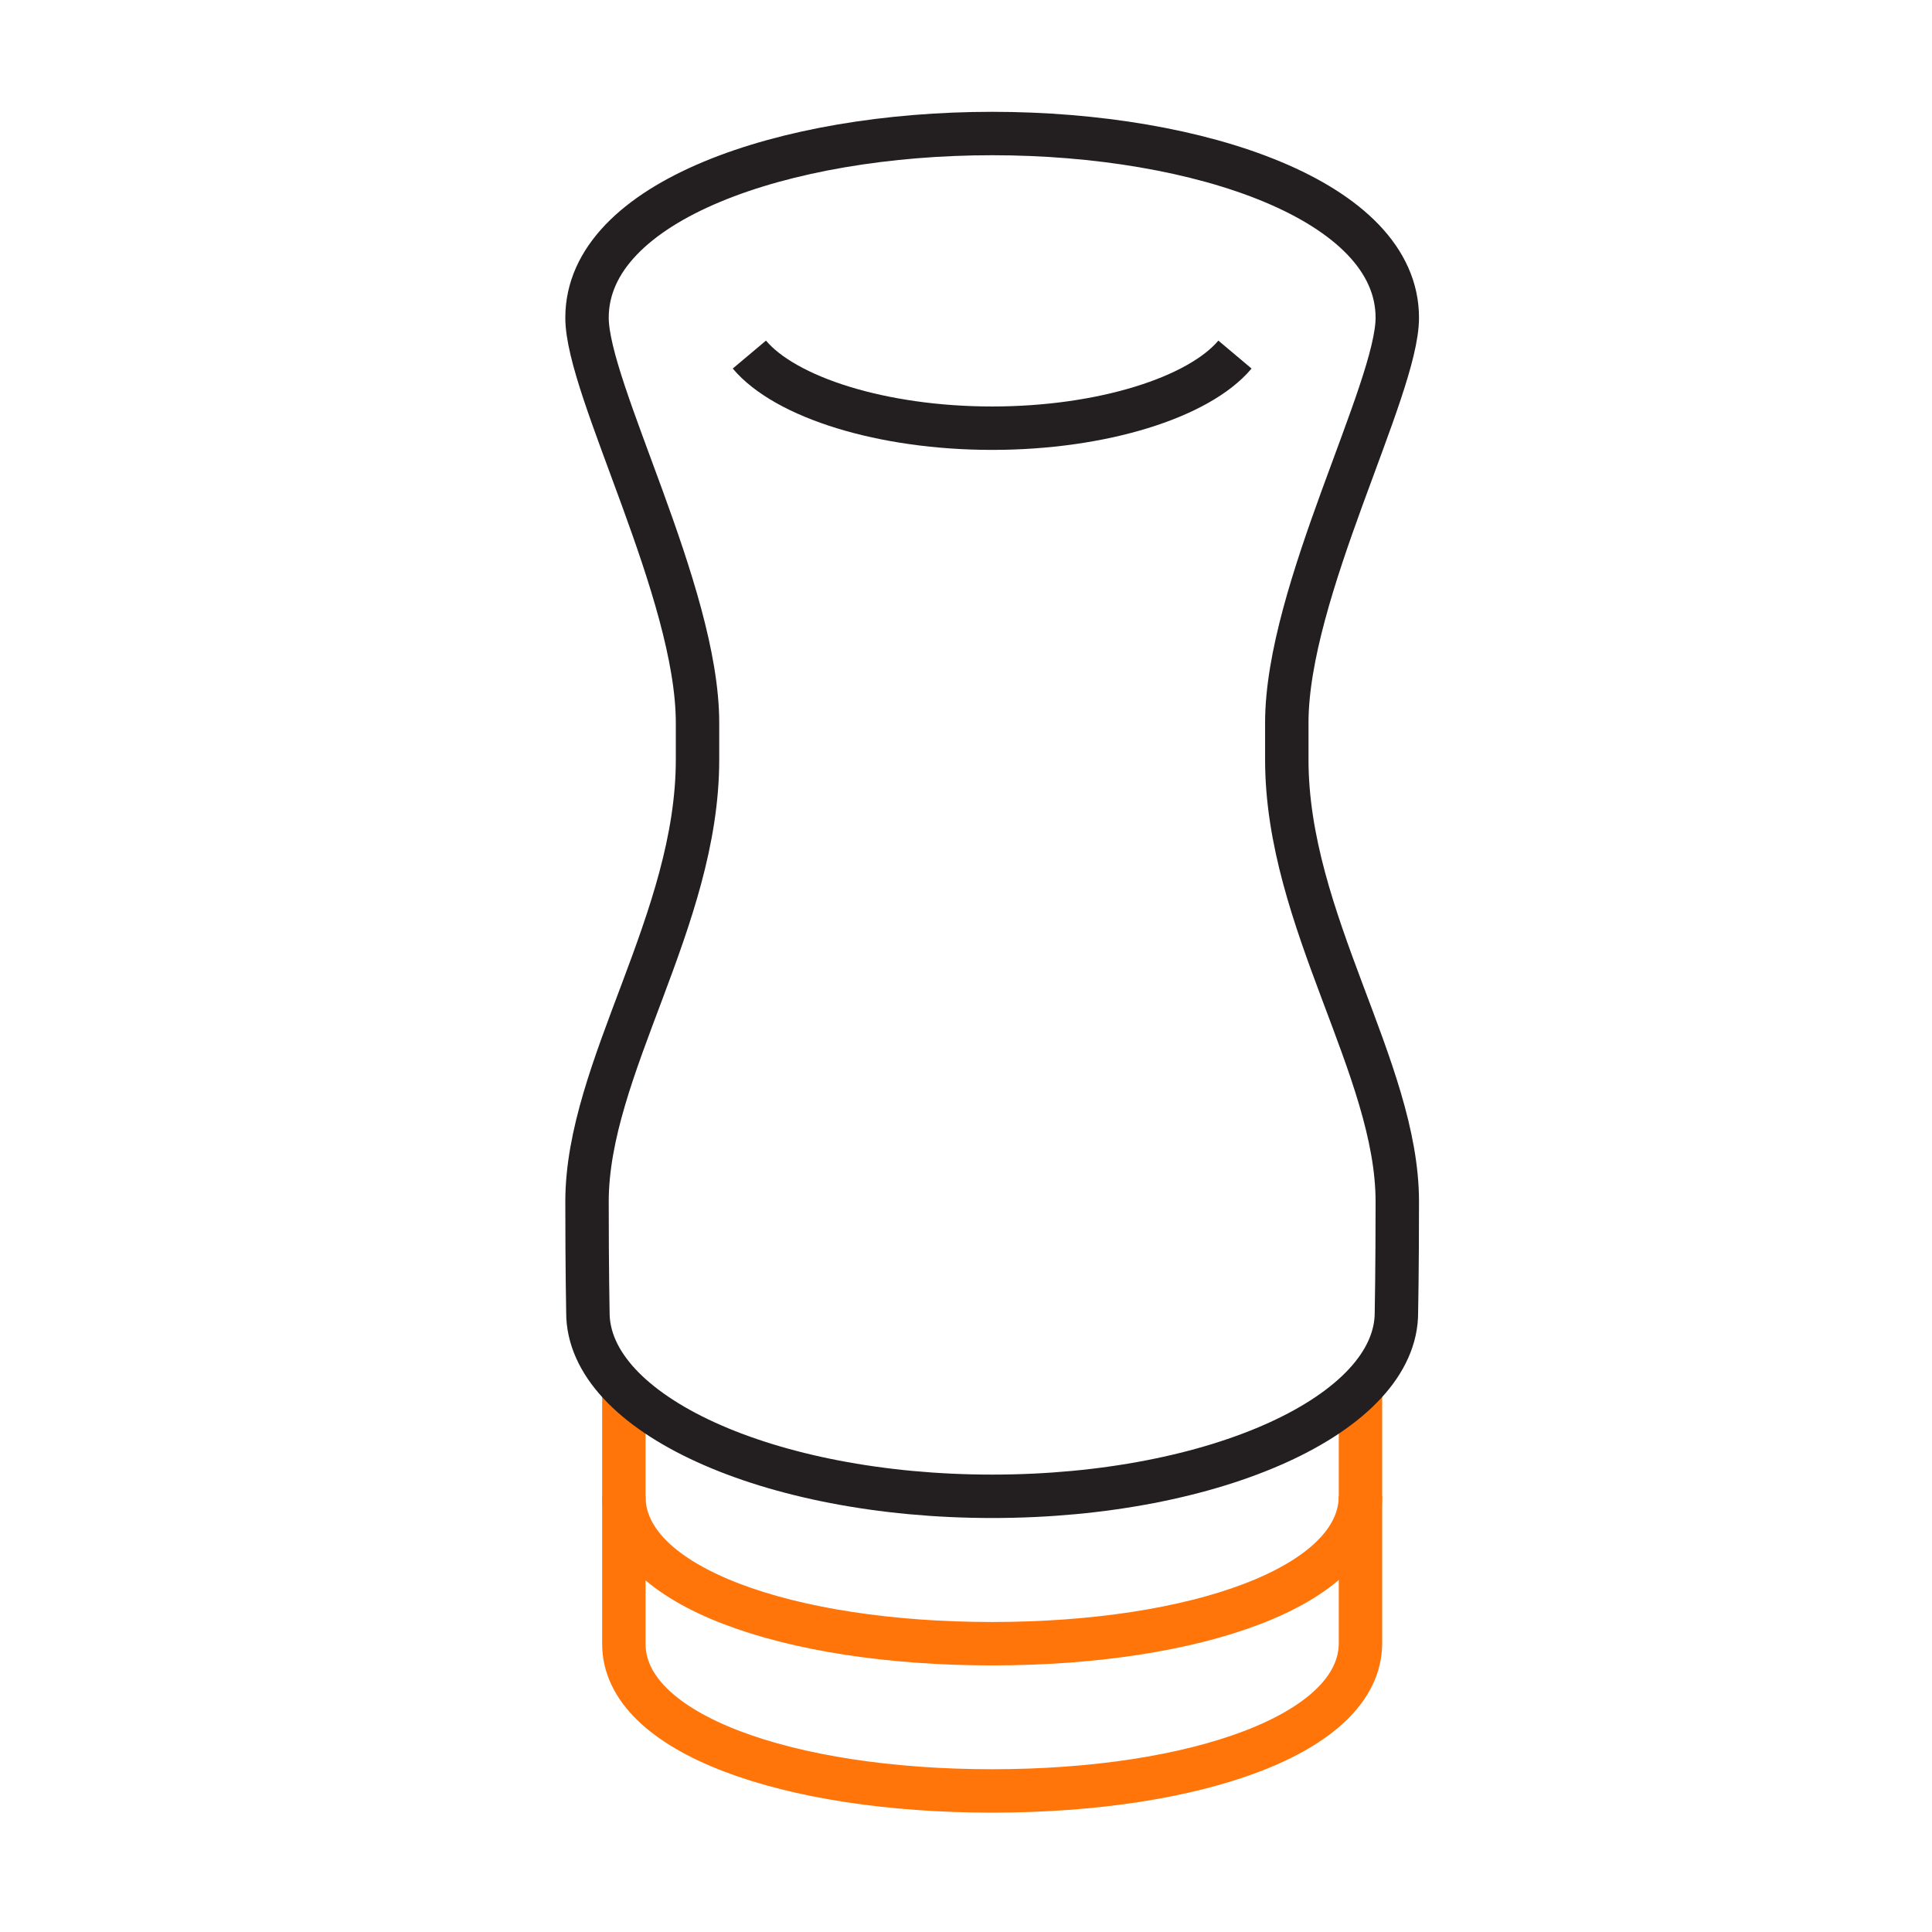
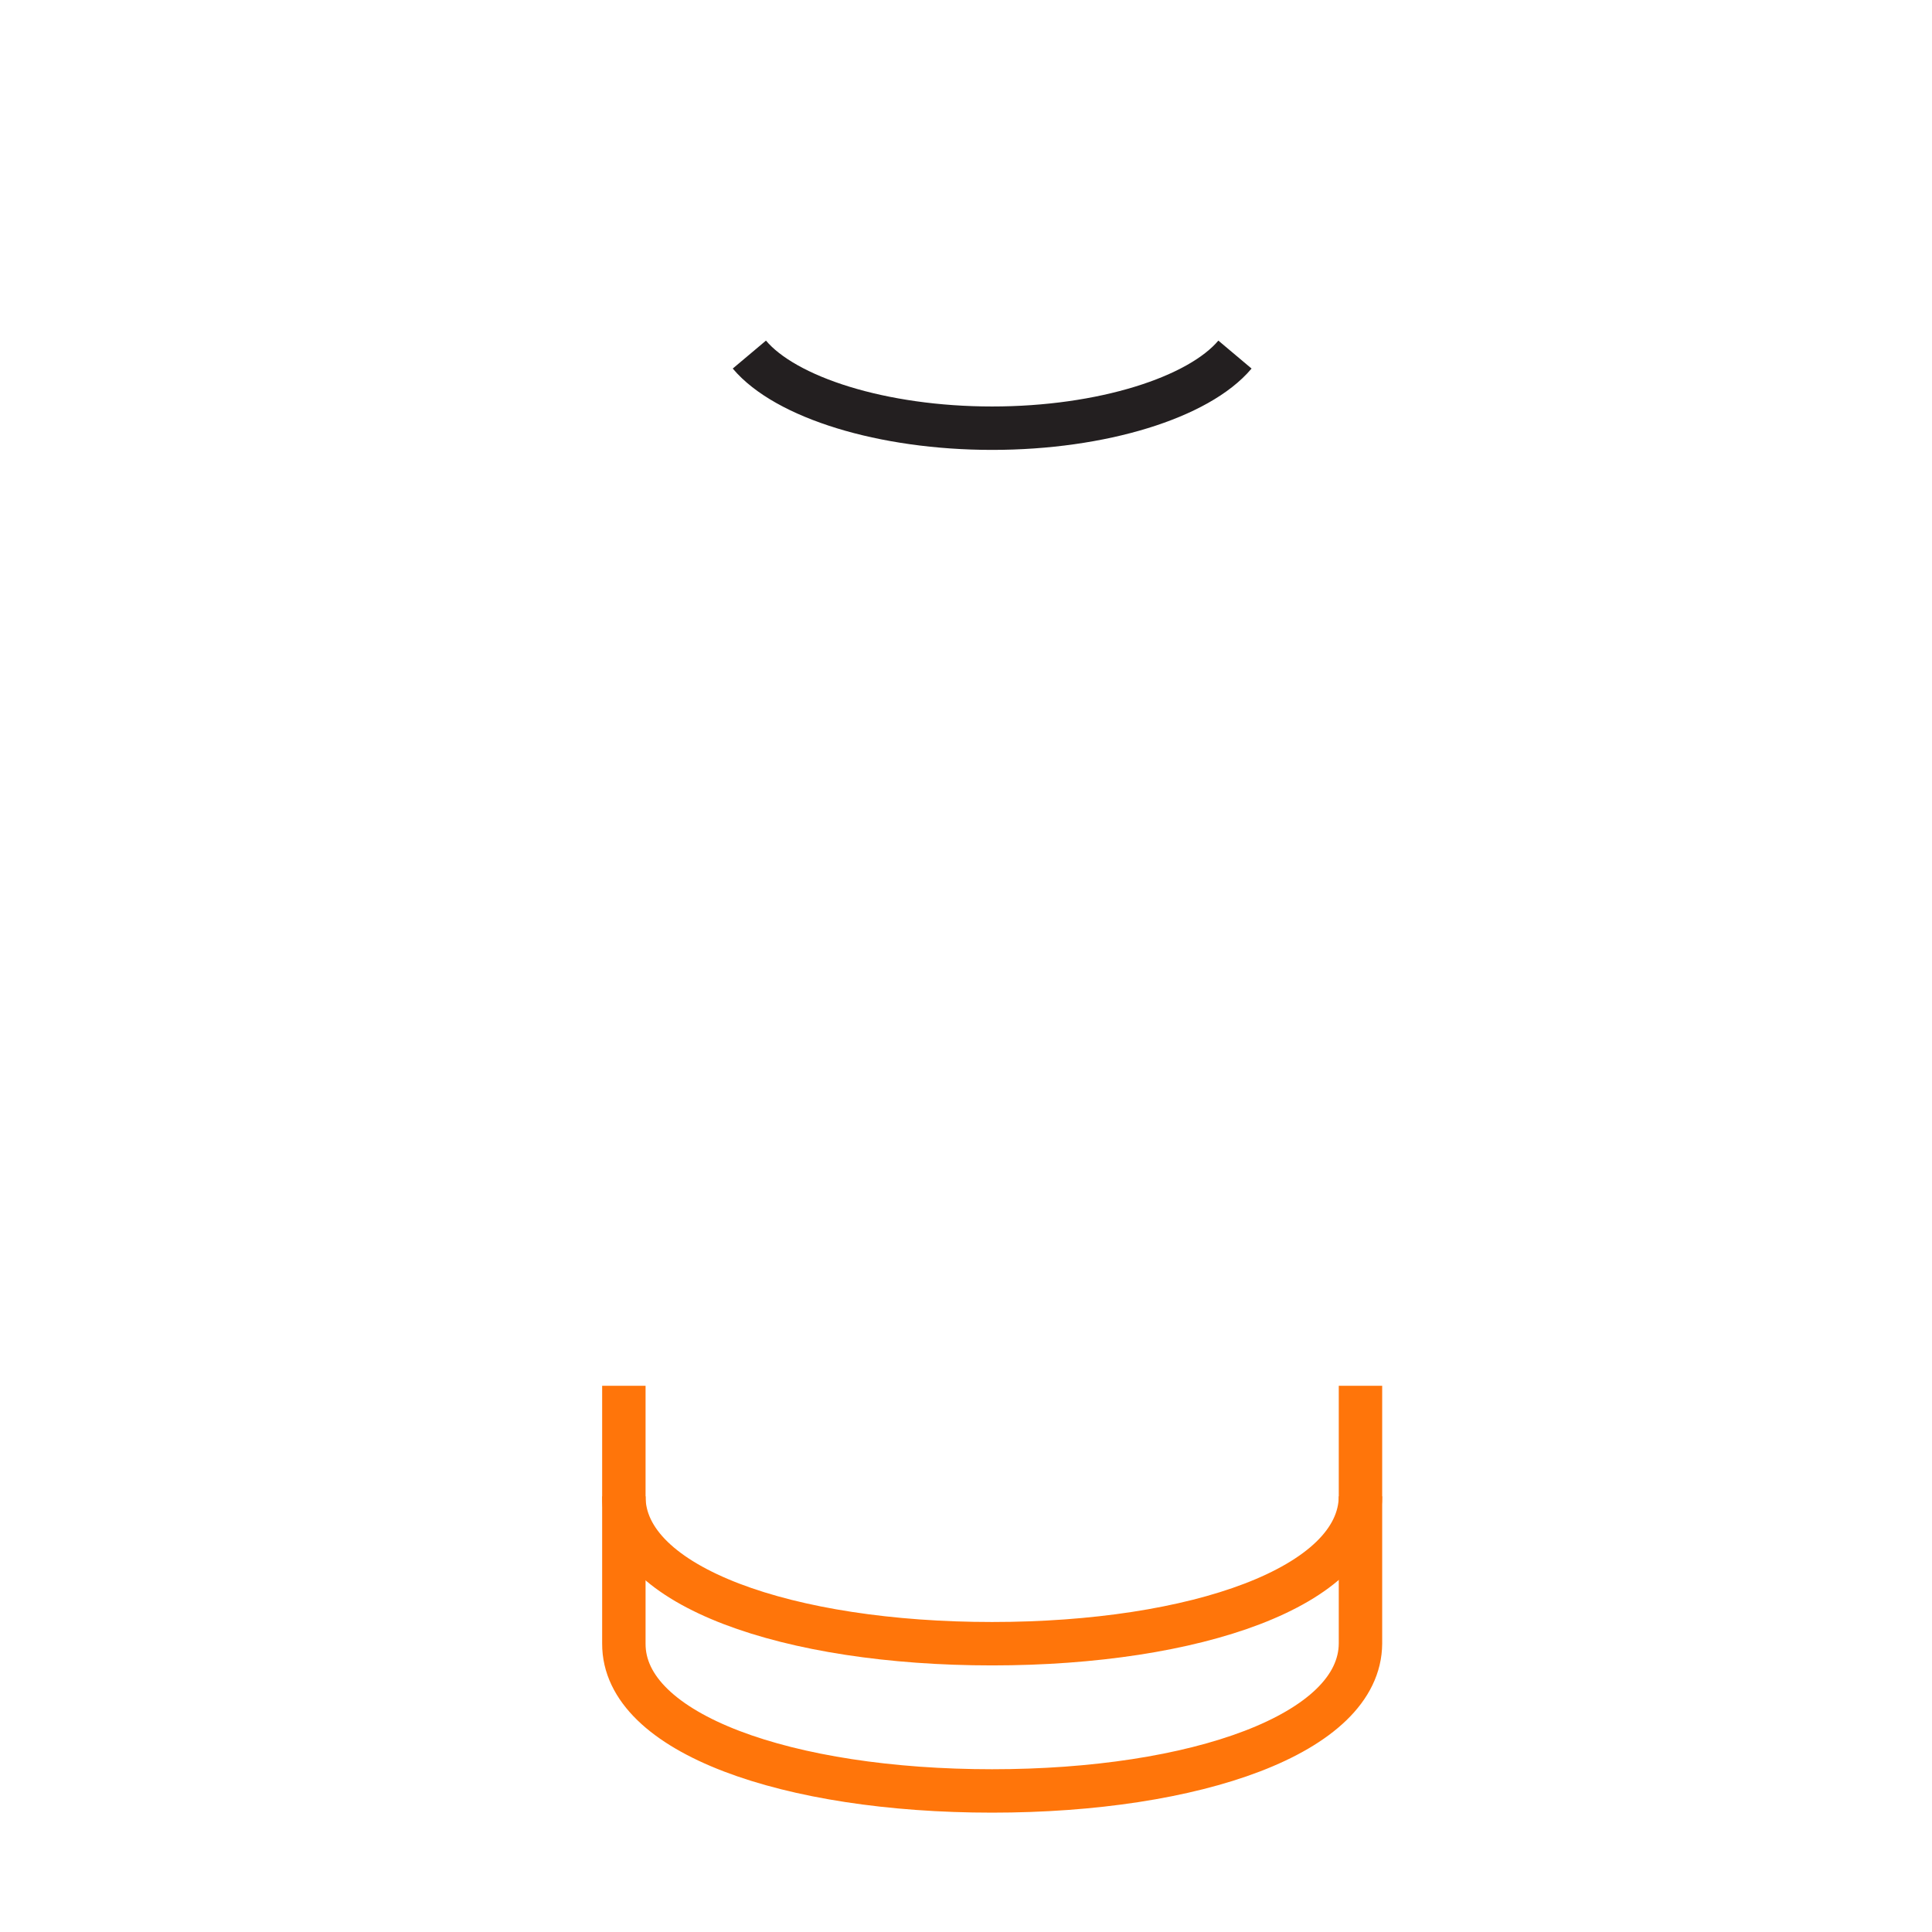
<svg xmlns="http://www.w3.org/2000/svg" version="1.1" id="Calque_1" x="0px" y="0px" width="89px" height="89px" viewBox="0 0 89 89" enable-background="new 0 0 89 89" xml:space="preserve">
  <g>
    <ellipse transform="matrix(1 0.003 -0.003 1 -0.279 0.562)" fill="none" stroke="#231F20" stroke-width="2" stroke-miterlimit="10" cx="-179.858" cy="-88.917" rx="14.359" ry="7.977" />
    <path fill="none" stroke="#231F20" stroke-width="2" stroke-miterlimit="10" d="M-165.499-88.872l-0.207,59.671   c-0.014,4.406-6.454,7.957-14.384,7.932c-7.93-0.024-14.348-3.616-14.335-8.023l0.209-59.67" />
    <line fill="none" stroke="#FF750A" stroke-width="2" stroke-linejoin="round" stroke-miterlimit="10" x1="-179.877" y1="-75.993" x2="-179.905" y2="-66.968" />
    <line fill="none" stroke="#FF750A" stroke-width="2" stroke-linejoin="round" stroke-miterlimit="10" x1="-175.379" y1="-71.466" x2="-184.404" y2="-71.495" />
    <line fill="none" stroke="#FF750A" stroke-width="2" stroke-linejoin="round" stroke-miterlimit="10" x1="-175.527" y1="-30.874" x2="-184.552" y2="-30.901" />
  </g>
  <g>
    <polyline fill="none" stroke="#231F20" stroke-width="1.925" stroke-linejoin="round" stroke-miterlimit="10" points="   -34.259,120.828 -34.259,107.627 -19.408,107.627 -19.408,120.828  " />
    <polyline fill="none" stroke="#231F20" stroke-width="1.925" stroke-linejoin="round" stroke-miterlimit="10" points="   -42.508,129.076 -42.508,120.828 -11.159,120.828 -11.159,129.076  " />
    <rect x="-30.958" y="129.076" fill="none" stroke="#FF750A" stroke-width="1.925" stroke-linejoin="round" stroke-miterlimit="10" width="8.251" height="16.502" />
    <rect x="-42.508" y="129.076" fill="none" stroke="#231F20" stroke-width="1.925" stroke-linejoin="round" stroke-miterlimit="10" width="31.35" height="47.854" />
    <path fill="none" stroke="#FF750A" stroke-width="1.925" stroke-linejoin="round" stroke-miterlimit="10" d="M-35.908,163.729   v-16.5c0-0.91,0.738-1.65,1.649-1.65h14.851c0.912,0,1.649,0.738,1.649,1.65v16.5" />
    <rect x="-32.608" y="176.93" fill="none" stroke="#231F20" stroke-width="1.925" stroke-linejoin="round" stroke-miterlimit="10" width="11.551" height="6.6" />
    <line fill="none" stroke="#231F20" stroke-width="1.925" stroke-linejoin="round" stroke-miterlimit="10" x1="-42.508" y1="163.729" x2="-11.159" y2="163.729" />
  </g>
  <g>
    <path fill="#414042" d="M179.926,95.73v-5.563c0-0.293,0.227-0.52,0.518-0.52h1.113c1.82,0,3.291,1.48,3.291,3.291   c0,1.83-1.471,3.311-3.291,3.311h-1.113C180.152,96.25,179.926,96.014,179.926,95.73z M180.973,95.203h0.584   c1.244-0.01,2.244-1.01,2.244-2.264c0-1.234-1-2.244-2.244-2.244h-0.584V95.203z" />
    <path fill="#414042" d="M190.738,95.467c0.096,0.273-0.057,0.566-0.33,0.66c-0.037,0.01-0.113,0.029-0.207,0.029c0,0,0,0-0.01,0   c-0.094,0-0.234-0.02-0.367-0.105c-0.123-0.074-0.227-0.197-0.303-0.33c-0.131-0.273-0.197-0.611-0.197-1.131   c-0.01-0.18-0.047-0.301-0.113-0.404c-0.057-0.105-0.17-0.199-0.283-0.275c-0.197-0.131-0.443-0.207-0.527-0.225h-1.113v2.045   c0,0.283-0.236,0.52-0.527,0.52c-0.293,0-0.52-0.236-0.52-0.52v-5.563c0-0.293,0.227-0.52,0.52-0.52c0,0,0,0,0.01,0h1.678   c1.123,0,2.018,0.906,2.018,2.027c0,0.623-0.283,1.17-0.734,1.547c0.121,0.094,0.234,0.207,0.33,0.35   c0.188,0.273,0.311,0.621,0.311,1.018c-0.01,0.283,0.02,0.463,0.037,0.557C190.561,95.193,190.682,95.307,190.738,95.467z    M189.418,91.676c0-0.547-0.434-0.98-0.971-0.98h-1.16v1.943h1.16C188.984,92.639,189.418,92.205,189.418,91.676z" />
    <path fill="#414042" d="M192.068,90.168c0-0.293,0.227-0.52,0.52-0.52c0.283,0,0.527,0.227,0.527,0.52v5.563   c0,0.293-0.244,0.52-0.527,0.52c-0.293,0-0.52-0.227-0.52-0.52V90.168z" />
    <path fill="#414042" d="M196.922,93.686h-1.16v2.045c0,0.283-0.236,0.52-0.529,0.52c-0.281,0-0.518-0.236-0.518-0.52v-5.563   c0-0.293,0.236-0.52,0.518-0.52h0.01h1.68c1.121,0,2.027,0.906,2.027,2.027C198.949,92.779,198.043,93.686,196.922,93.686z    M195.762,92.639h1.16c0.547,0,0.971-0.434,0.98-0.963c-0.01-0.547-0.434-0.98-0.98-0.98h-1.16V92.639z" />
    <path fill="#414042" d="M205.945,90.695h-1.5v5.035c0,0.293-0.227,0.52-0.518,0.52c-0.283,0-0.52-0.227-0.52-0.52v-5.035h-1.49   c-0.291,0-0.518-0.244-0.518-0.527c0-0.293,0.227-0.52,0.518-0.52h4.027c0.283,0,0.518,0.227,0.518,0.52   C206.463,90.451,206.229,90.695,205.945,90.695z" />
    <path fill="#414042" d="M207.623,90.168c0-0.293,0.227-0.52,0.518-0.52c0.283,0,0.529,0.227,0.529,0.52v5.563   c0,0.293-0.246,0.52-0.529,0.52c-0.291,0-0.518-0.227-0.518-0.52V90.168z" />
    <path fill="#414042" d="M212.475,93.686h-1.16v2.045c0,0.283-0.234,0.52-0.527,0.52c-0.283,0-0.52-0.236-0.52-0.52v-5.563   c0-0.293,0.236-0.52,0.52-0.52h0.01h1.678c1.123,0,2.027,0.906,2.027,2.027C214.502,92.779,213.598,93.686,212.475,93.686z    M211.314,92.639h1.16c0.547,0,0.971-0.434,0.98-0.963c-0.01-0.547-0.434-0.98-0.98-0.98h-1.16V92.639z" />
  </g>
  <g>
    <g>
      <path fill="#414042" d="M196.619,75.658c-3.188,0-6.377-1.041-9.037-3.125c-1.182-0.928-1.666-2.457-1.23-3.896l2.068-6.84    c2.123-7.016,2.063-14.412-0.174-21.394l-1.061-3.31c-0.404-1.259-0.188-2.595,0.592-3.663s1.984-1.681,3.307-1.681h11.07    c1.322,0,2.527,0.612,3.307,1.682c0.781,1.068,0.996,2.403,0.592,3.662l-1.061,3.31c-2.234,6.98-2.295,14.376-0.174,21.394    l2.068,6.84c0.436,1.439-0.049,2.969-1.23,3.895v0.002C202.996,74.617,199.807,75.658,196.619,75.658z M191.084,33.25    c-0.838,0-1.602,0.389-2.094,1.065c-0.494,0.677-0.631,1.522-0.377,2.321l1.061,3.31c2.33,7.271,2.393,14.978,0.182,22.285    l-2.068,6.84c-0.254,0.844,0.027,1.738,0.721,2.281c4.777,3.742,11.449,3.742,16.223,0l0,0c0.691-0.543,0.975-1.439,0.721-2.281    l-2.068-6.84c-2.211-7.309-2.146-15.016,0.182-22.285l1.061-3.31c0.256-0.798,0.119-1.645-0.375-2.321s-1.258-1.065-2.096-1.065    H191.084z M205.193,71.941h0.01H205.193z" />
    </g>
    <g>
      <path fill="#414042" d="M201.889,36.271H191.35c-0.414,0-0.75-0.336-0.75-0.75s0.336-0.75,0.75-0.75h10.539    c0.414,0,0.75,0.336,0.75,0.75S202.303,36.271,201.889,36.271z" />
    </g>
    <g>
      <path fill="#414042" d="M196.619,78.285c-3.336,0-6.672-0.926-9.037-2.779c-0.326-0.256-0.383-0.727-0.127-1.053    s0.725-0.385,1.053-0.129c4.168,3.268,12.055,3.268,16.223,0.002c0.328-0.258,0.797-0.199,1.053,0.127s0.199,0.797-0.127,1.053    C203.291,77.359,199.955,78.285,196.619,78.285z" />
    </g>
    <g>
      <path fill="#414042" d="M196.619,81.26c-3.336,0-6.672-0.928-9.037-2.779c-0.326-0.256-0.383-0.729-0.127-1.055    c0.256-0.324,0.725-0.383,1.053-0.127c4.168,3.268,12.055,3.268,16.223,0c0.328-0.258,0.797-0.197,1.053,0.127    c0.256,0.326,0.199,0.799-0.127,1.053C203.291,80.332,199.955,81.26,196.619,81.26z" />
    </g>
  </g>
  <g>
    <path fill="none" stroke="#FF750A" stroke-width="2" stroke-linejoin="round" stroke-miterlimit="10" d="M-83.053,103.023h-18.414   c-1.272,0-2.302-1.031-2.302-2.303V73.102c0-1.273,1.029-2.303,2.302-2.303h18.414" />
    <rect x="-101.467" y="47.779" fill="none" stroke="#FF750A" stroke-width="2" stroke-linejoin="round" stroke-miterlimit="10" width="9.207" height="4.605" />
    <rect x="-99.166" y="40.875" fill="none" stroke="#FF750A" stroke-width="2" stroke-linejoin="round" stroke-miterlimit="10" width="4.604" height="6.905" />
    <rect x="-103.769" y="52.385" fill="none" stroke="#FF750A" stroke-width="2" stroke-linejoin="round" stroke-miterlimit="10" width="13.811" height="9.207" />
    <rect x="-101.467" y="61.592" fill="none" stroke="#FF750A" stroke-width="2" stroke-linejoin="round" stroke-miterlimit="10" width="9.207" height="9.207" />
    <path fill="none" stroke="#FF750A" stroke-width="2" stroke-linejoin="round" stroke-miterlimit="10" d="M-85.355,84.609h-4.188   c-1.424,0-2.504-1.277-2.271-2.68l0.704-4.225l-5.754,11.506h4.188c1.422,0,2.504,1.279,2.269,2.682l-0.703,4.225L-85.355,84.609" />
  </g>
  <path fill="none" stroke="#231F20" stroke-width="2" stroke-linejoin="round" stroke-miterlimit="10" d="M-62.338,107.627h-13.811  c-3.814,0-6.904-3.094-6.904-6.906V43.176c0-3.814,3.09-6.905,6.904-6.905h13.811c2.542,0,4.604,2.06,4.604,4.604v62.149  C-57.735,105.563-59.796,107.627-62.338,107.627z" />
  <path fill="none" stroke="#231F20" stroke-width="2" stroke-linejoin="round" stroke-miterlimit="10" d="M-63.488,104.174h-11.51  c-2.542,0-4.604-2.064-4.604-4.604V44.328c0-2.545,2.062-4.604,4.604-4.604h11.51" />
  <path fill="none" stroke="#231F20" stroke-width="2" stroke-linejoin="round" stroke-miterlimit="10" d="M-76.149,107.627h-27.62  c-3.814,0-6.906-3.094-6.906-6.906V43.176c0-3.814,3.092-6.905,6.906-6.905h27.62" />
  <path fill="none" stroke="#231F20" stroke-width="2" stroke-linejoin="round" stroke-miterlimit="10" d="M-57.735,39.725  l8.396,7.346c0.518,0.449,0.813,1.102,0.813,1.787l0,0c0,1.311-1.063,2.377-2.377,2.377h-0.62c-0.971,0-1.843-0.594-2.206-1.493  L-57.735,39.725z" />
  <g>
    <polyline fill="none" stroke="#231F20" stroke-width="2" stroke-linejoin="round" stroke-miterlimit="10" points="-134.7,-75.53    -131.497,-80.335 -131.497,-93.148 -105.87,-93.148 -105.87,-80.335 -102.667,-75.53  " />
-     <path fill="none" stroke="#231F20" stroke-width="2" stroke-linejoin="round" stroke-miterlimit="10" d="M-97.862-29.082h-41.643   v-44.846c0-0.884,0.717-1.602,1.602-1.602h38.439c0.885,0,1.602,0.717,1.602,1.602V-29.082z" />
-     <polyline fill="none" stroke="#FF750A" stroke-width="2" stroke-linejoin="round" stroke-miterlimit="10" points="   -125.089,-29.082 -125.089,-25.879 -125.089,-24.277 -125.089,-22.676 -125.089,-21.074 -123.488,-21.074 -121.886,-19.472    -115.48,-19.472 -113.878,-21.074 -112.277,-21.074 -112.277,-22.676 -112.277,-24.277 -112.277,-25.879 -112.277,-29.082  " />
+     <path fill="none" stroke="#231F20" stroke-width="2" stroke-linejoin="round" stroke-miterlimit="10" d="M-97.862-29.082h-41.643   v-44.846c0-0.884,0.717-1.602,1.602-1.602c0.885,0,1.602,0.717,1.602,1.602V-29.082z" />
    <line fill="none" stroke="#231F20" stroke-width="2" stroke-linejoin="round" stroke-miterlimit="10" x1="-126.691" y1="-40.293" x2="-123.488" y2="-40.293" />
    <line fill="none" stroke="#231F20" stroke-width="2" stroke-linejoin="round" stroke-miterlimit="10" x1="-120.285" y1="-40.293" x2="-117.082" y2="-40.293" />
    <line fill="none" stroke="#231F20" stroke-width="2" stroke-linejoin="round" stroke-miterlimit="10" x1="-113.878" y1="-40.293" x2="-110.675" y2="-40.293" />
  </g>
  <path fill="none" stroke="#FF750A" stroke-width="2" stroke-linejoin="round" stroke-miterlimit="10" d="M62.672,63.838v5.092  c-0.023,4.162-7.608,6.789-16.971,6.789c-9.363,0-16.986-2.627-16.962-6.789v-5.092" />
  <path fill="none" stroke="#FF750A" stroke-width="2" stroke-linejoin="round" stroke-miterlimit="10" d="M62.672,68.93v6.781  c-0.023,4.166-7.608,6.791-16.971,6.791c-9.363,0-16.986-2.625-16.962-6.791V68.93" />
  <g>
    <path fill="none" stroke="#231F20" stroke-width="1.925" stroke-linejoin="round" stroke-miterlimit="10" d="M48.113,124.604   H26.439v-9.633c0-1.329,1.077-2.408,2.409-2.408h16.857c1.331,0,2.408,1.079,2.408,2.408V124.604z" />
-     <path fill="none" stroke="#231F20" stroke-width="1.925" stroke-linejoin="round" stroke-miterlimit="10" d="M48.113,172.766   H26.439c-6.65,0-12.041-5.389-12.041-12.039v-24.082c0-6.649,5.39-12.041,12.041-12.041h21.674c6.65,0,12.04,5.392,12.04,12.041   v24.082C60.153,167.377,54.764,172.766,48.113,172.766z" />
    <line fill="none" stroke="#231F20" stroke-width="1.925" stroke-linejoin="round" stroke-miterlimit="10" x1="59.914" y1="134.236" x2="14.639" y2="134.236" />
    <line fill="none" stroke="#231F20" stroke-width="1.925" stroke-linejoin="round" stroke-miterlimit="10" x1="59.914" y1="163.135" x2="14.639" y2="163.135" />
-     <path fill="none" stroke="#231F20" stroke-width="1.925" stroke-linejoin="round" stroke-miterlimit="10" d="M50.521,163.135   h-26.49v-4.816c0-1.332,1.077-2.41,2.408-2.41h21.674c1.331,0,2.408,1.078,2.408,2.41V163.135z" />
    <rect x="28.848" y="134.236" fill="none" stroke="#231F20" stroke-width="1.925" stroke-linejoin="round" stroke-miterlimit="10" width="16.857" height="21.672" />
    <line fill="none" stroke="#FF750A" stroke-width="1.925" stroke-linejoin="round" stroke-miterlimit="10" x1="28.848" y1="177.582" x2="45.705" y2="177.582" />
    <line fill="none" stroke="#FF750A" stroke-width="1.925" stroke-linejoin="round" stroke-miterlimit="10" x1="28.848" y1="182.398" x2="45.705" y2="182.398" />
    <polyline fill="none" stroke="#FF750A" stroke-width="1.925" stroke-linejoin="round" stroke-miterlimit="10" points="   30.052,172.766 30.052,187.215 44.501,187.215 44.501,172.766  " />
    <line fill="none" stroke="#FF750A" stroke-width="1.925" stroke-linejoin="round" stroke-miterlimit="10" x1="28.848" y1="187.215" x2="45.705" y2="187.215" />
  </g>
  <path fill="none" stroke="#231F20" stroke-width="2" stroke-linejoin="round" stroke-miterlimit="10" d="M56.89,16.334  c-1.663,1.976-6.121,3.391-11.185,3.391s-9.522-1.415-11.185-3.391" />
-   <path fill="none" stroke="#231F20" stroke-width="2" stroke-linejoin="round" stroke-miterlimit="10" d="M59.278,33.298  c0-6.044,5.09-15.345,5.09-18.663c0-5.373-9.098-8.484-18.663-8.484s-18.663,3.111-18.663,8.484c0,3.318,5.09,12.619,5.09,18.663  c0,1.098,0,1.697,0,1.697c0,7.423-5.09,14.21-5.09,20.36c0,3.16,0.04,5.09,0.04,5.09c-0.027,4.676,8.327,8.484,18.623,8.484  c10.296,0,18.649-3.809,18.623-8.484c0,0,0.04-1.93,0.04-5.09c0-6.15-5.09-12.938-5.09-20.36  C59.278,34.995,59.278,34.396,59.278,33.298z" />
</svg>